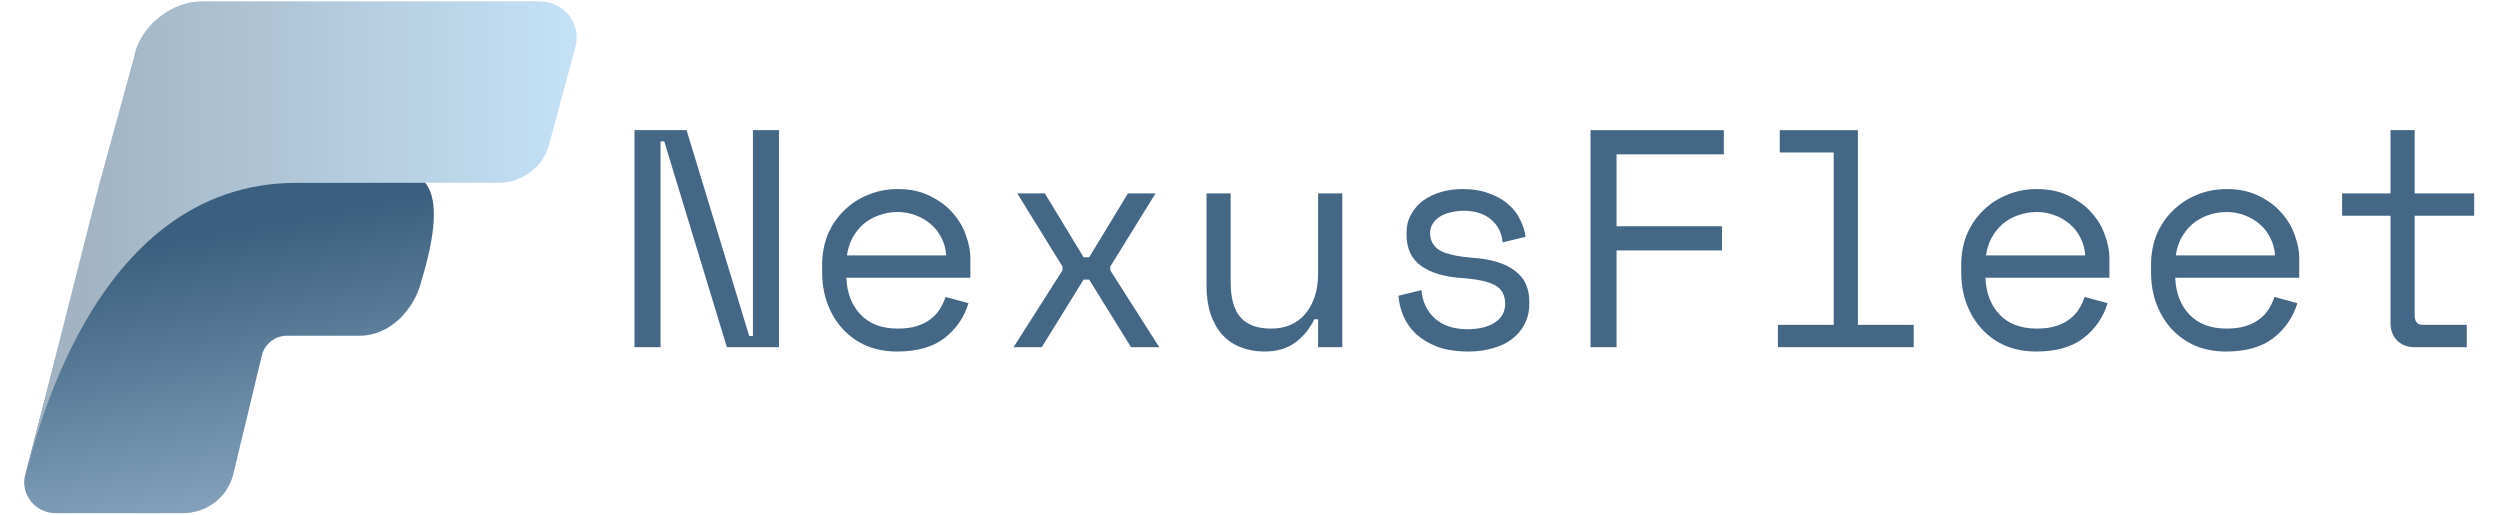
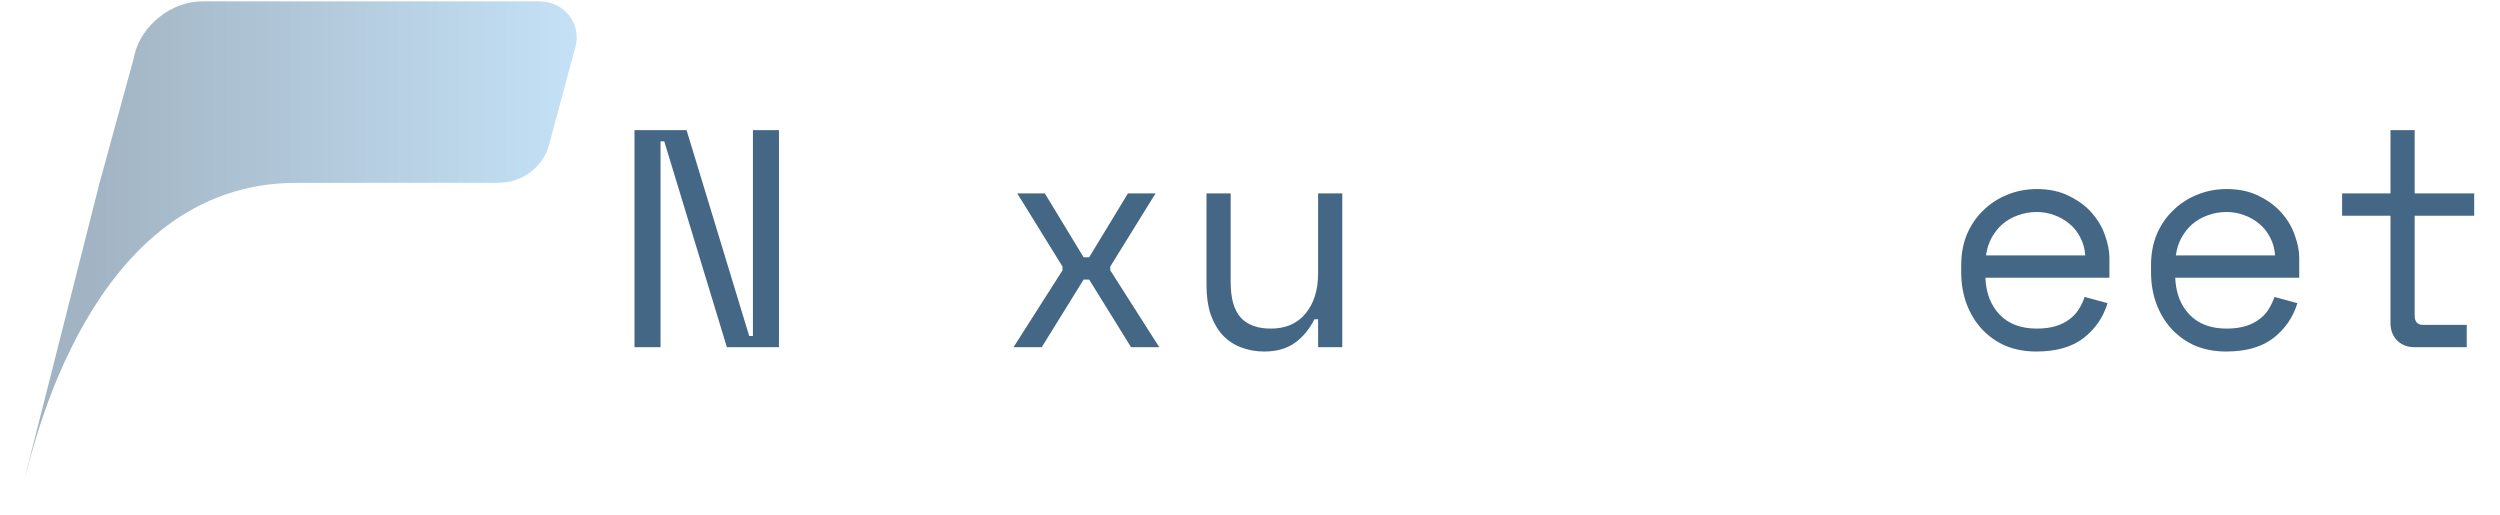
<svg xmlns="http://www.w3.org/2000/svg" width="461" height="95" viewBox="0 0 461 95" fill="none">
-   <path d="M4.636 87.58C3.723 91.166 6.503 94.629 10.295 94.629L33.743 94.629C38.113 94.629 41.937 91.714 42.987 87.58L48.315 65.433C48.84 63.367 50.752 61.908 52.937 61.908L66.336 61.908C71.9 61.908 76.44 57.118 77.738 51.697C82.589 35.65 78.945 31.711 73.38 31.711L49.54 31.711C37.203 31.711 19.202 31.711 19.202 31.711L4.636 87.58Z" fill="url(#paint0_linear_2825_1887)" />
  <path d="M99.517 0.251L37.221 0.251C31.662 0.251 26.102 4.641 24.805 10.055C24.754 10.268 24.713 10.479 24.676 10.69L18.361 33.72L4.461 88.512C5.949 83.767 16.247 33.72 54.646 33.72L91.938 33.703C96.315 33.703 100.155 30.804 101.251 26.677L106.123 8.578C107.268 4.362 103.995 0.251 99.519 0.251L99.517 0.251Z" fill="url(#paint1_linear_2825_1887)" />
  <path d="M431.887 35.663H440.806V24H445.265V35.663H456.242V39.779H445.265V58.189C445.265 59.332 445.779 59.904 446.809 59.904H454.87V64.02H445.208C443.912 64.02 442.845 63.601 442.006 62.763C441.206 61.924 440.806 60.857 440.806 59.561V39.779H431.887V35.663Z" fill="#446786" />
  <path d="M401.112 51.214C401.226 54.034 402.103 56.302 403.742 58.017C405.381 59.733 407.667 60.59 410.602 60.59C411.936 60.59 413.099 60.438 414.09 60.133C415.081 59.828 415.919 59.409 416.605 58.875C417.329 58.341 417.901 57.731 418.32 57.045C418.778 56.321 419.14 55.559 419.407 54.759L423.637 55.902C422.837 58.532 421.351 60.685 419.178 62.362C417.044 64.001 414.147 64.821 410.488 64.821C408.468 64.821 406.6 64.478 404.885 63.792C403.208 63.068 401.76 62.057 400.54 60.762C399.32 59.466 398.367 57.922 397.681 56.131C396.995 54.339 396.652 52.357 396.652 50.185V48.813C396.652 46.831 396.995 44.982 397.681 43.267C398.406 41.552 399.397 40.084 400.654 38.865C401.912 37.607 403.38 36.635 405.057 35.949C406.772 35.225 408.62 34.863 410.602 34.863C412.927 34.863 414.928 35.301 416.605 36.178C418.32 37.016 419.712 38.064 420.779 39.322C421.884 40.58 422.685 41.952 423.18 43.439C423.714 44.925 423.98 46.297 423.98 47.555V51.214H401.112ZM410.602 39.093C409.344 39.093 408.163 39.303 407.058 39.722C405.99 40.103 405.038 40.656 404.199 41.38C403.399 42.105 402.732 42.962 402.198 43.953C401.703 44.906 401.379 45.954 401.226 47.098H419.521C419.445 45.878 419.14 44.773 418.606 43.782C418.111 42.791 417.444 41.952 416.605 41.266C415.805 40.58 414.871 40.046 413.804 39.665C412.775 39.284 411.708 39.093 410.602 39.093Z" fill="#446786" />
  <path d="M366.108 51.214C366.222 54.034 367.099 56.302 368.738 58.017C370.377 59.733 372.664 60.59 375.598 60.59C376.932 60.59 378.095 60.438 379.086 60.133C380.077 59.828 380.915 59.409 381.601 58.875C382.326 58.341 382.897 57.731 383.317 57.045C383.774 56.321 384.136 55.559 384.403 54.759L388.634 55.902C387.833 58.532 386.347 60.685 384.174 62.362C382.04 64.001 379.143 64.821 375.484 64.821C373.464 64.821 371.596 64.478 369.881 63.792C368.204 63.068 366.756 62.057 365.536 60.762C364.316 59.466 363.364 57.922 362.678 56.131C361.991 54.339 361.648 52.357 361.648 50.185V48.813C361.648 46.831 361.991 44.982 362.678 43.267C363.402 41.552 364.393 40.084 365.65 38.865C366.908 37.607 368.376 36.635 370.053 35.949C371.768 35.225 373.616 34.863 375.598 34.863C377.923 34.863 379.924 35.301 381.601 36.178C383.317 37.016 384.708 38.064 385.775 39.322C386.88 40.58 387.681 41.952 388.176 43.439C388.71 44.925 388.977 46.297 388.977 47.555V51.214H366.108ZM375.598 39.093C374.341 39.093 373.159 39.303 372.054 39.722C370.987 40.103 370.034 40.656 369.195 41.38C368.395 42.105 367.728 42.962 367.194 43.953C366.699 44.906 366.375 45.954 366.222 47.098H384.517C384.441 45.878 384.136 44.773 383.602 43.782C383.107 42.791 382.44 41.952 381.601 41.266C380.801 40.58 379.867 40.046 378.8 39.665C377.771 39.284 376.704 39.093 375.598 39.093Z" fill="#446786" />
-   <path d="M327.844 59.904H338.135V28.116H328.187V24H342.594V59.904H352.885V64.02H327.844V59.904Z" fill="#446786" />
-   <path d="M293.289 24H317.873V28.459H298.091V41.723H317.53V46.183H298.091V64.02H293.289V24Z" fill="#446786" />
-   <path d="M263.714 42.981C263.714 44.353 264.286 45.401 265.429 46.126C266.611 46.85 268.745 47.326 271.833 47.555C275.149 47.822 277.664 48.622 279.379 49.956C281.133 51.252 282.009 53.158 282.009 55.673V56.016C282.009 57.389 281.723 58.627 281.152 59.733C280.618 60.8 279.856 61.715 278.865 62.477C277.912 63.239 276.73 63.811 275.32 64.192C273.948 64.611 272.443 64.821 270.804 64.821C268.593 64.821 266.687 64.535 265.086 63.963C263.524 63.353 262.209 62.572 261.142 61.619C260.113 60.628 259.331 59.523 258.798 58.303C258.264 57.045 257.959 55.788 257.883 54.53L262.114 53.501C262.304 55.673 263.143 57.427 264.629 58.761C266.116 60.056 268.098 60.705 270.575 60.705C272.671 60.705 274.348 60.304 275.606 59.504C276.902 58.665 277.55 57.503 277.55 56.016C277.55 54.416 276.921 53.272 275.663 52.586C274.405 51.9 272.366 51.462 269.546 51.271C266.268 51.042 263.752 50.28 261.999 48.984C260.246 47.688 259.369 45.802 259.369 43.324V42.981C259.369 41.647 259.655 40.485 260.227 39.494C260.799 38.465 261.561 37.607 262.514 36.921C263.505 36.235 264.61 35.72 265.83 35.377C267.049 35.034 268.326 34.863 269.66 34.863C271.528 34.863 273.167 35.13 274.577 35.663C275.987 36.159 277.169 36.826 278.122 37.664C279.075 38.465 279.799 39.398 280.294 40.466C280.828 41.533 281.171 42.6 281.323 43.667L277.093 44.696C276.902 42.867 276.159 41.438 274.863 40.408C273.605 39.379 271.947 38.865 269.889 38.865C269.088 38.865 268.307 38.96 267.545 39.151C266.821 39.303 266.173 39.551 265.601 39.894C265.029 40.237 264.572 40.675 264.229 41.209C263.886 41.704 263.714 42.295 263.714 42.981Z" fill="#446786" />
  <path d="M243.058 35.663H247.518V64.02H243.058V58.875H242.372C241.458 60.704 240.257 62.153 238.771 63.22C237.284 64.287 235.397 64.821 233.111 64.821C231.548 64.821 230.099 64.554 228.765 64.02C227.47 63.525 226.345 62.762 225.392 61.733C224.478 60.704 223.753 59.427 223.22 57.903C222.724 56.378 222.477 54.606 222.477 52.586V35.663H226.936V52.014C226.936 54.987 227.546 57.16 228.765 58.532C229.985 59.904 231.853 60.59 234.368 60.59C237.074 60.59 239.19 59.675 240.714 57.846C242.277 55.978 243.058 53.501 243.058 50.413V35.663Z" fill="#446786" />
  <path d="M207.991 35.663H213.079L204.732 49.156V49.842L213.765 64.02H208.563L200.844 51.557H199.815L192.097 64.02H186.895L195.928 49.842V49.156L187.581 35.663H192.669L199.815 47.44H200.844L207.991 35.663Z" fill="#446786" />
-   <path d="M156.065 51.214C156.179 54.034 157.056 56.302 158.695 58.017C160.334 59.733 162.621 60.59 165.555 60.59C166.889 60.59 168.052 60.438 169.043 60.133C170.034 59.828 170.872 59.409 171.558 58.875C172.283 58.341 172.854 57.731 173.274 57.045C173.731 56.321 174.093 55.559 174.36 54.759L178.591 55.902C177.79 58.532 176.304 60.685 174.131 62.362C171.997 64.001 169.1 64.821 165.441 64.821C163.421 64.821 161.553 64.478 159.838 63.792C158.161 63.068 156.713 62.057 155.493 60.762C154.273 59.466 153.321 57.922 152.635 56.131C151.949 54.339 151.605 52.357 151.605 50.185V48.813C151.605 46.831 151.949 44.982 152.635 43.267C153.359 41.552 154.35 40.084 155.607 38.865C156.865 37.607 158.333 36.635 160.01 35.949C161.725 35.225 163.573 34.863 165.555 34.863C167.88 34.863 169.881 35.301 171.558 36.178C173.274 37.016 174.665 38.064 175.732 39.322C176.837 40.58 177.638 41.952 178.133 43.439C178.667 44.925 178.934 46.297 178.934 47.555V51.214H156.065ZM165.555 39.093C164.298 39.093 163.116 39.303 162.011 39.722C160.944 40.103 159.991 40.656 159.152 41.38C158.352 42.105 157.685 42.962 157.151 43.953C156.656 44.906 156.332 45.954 156.179 47.098H174.474C174.398 45.878 174.093 44.773 173.559 43.782C173.064 42.791 172.397 41.952 171.558 41.266C170.758 40.58 169.824 40.046 168.757 39.665C167.728 39.284 166.661 39.093 165.555 39.093Z" fill="#446786" />
  <path d="M138.154 61.962H138.84V24H143.642V64.02H134.037L122.488 26.058H121.802V64.02H117V24H126.605L138.154 61.962Z" fill="#446786" />
  <defs>
    <linearGradient id="paint0_linear_2825_1887" x1="38.528" y1="97.694" x2="28.676" y2="45.093" gradientUnits="userSpaceOnUse">
      <stop stop-color="#89A6BF" />
      <stop offset="1" stop-color="#3B5F7E" />
    </linearGradient>
    <linearGradient id="paint1_linear_2825_1887" x1="16.591" y1="20.174" x2="122.224" y2="20.174" gradientUnits="userSpaceOnUse">
      <stop stop-color="#A2B4C3" />
      <stop offset="1" stop-color="#CAE9FF" />
    </linearGradient>
  </defs>
</svg>